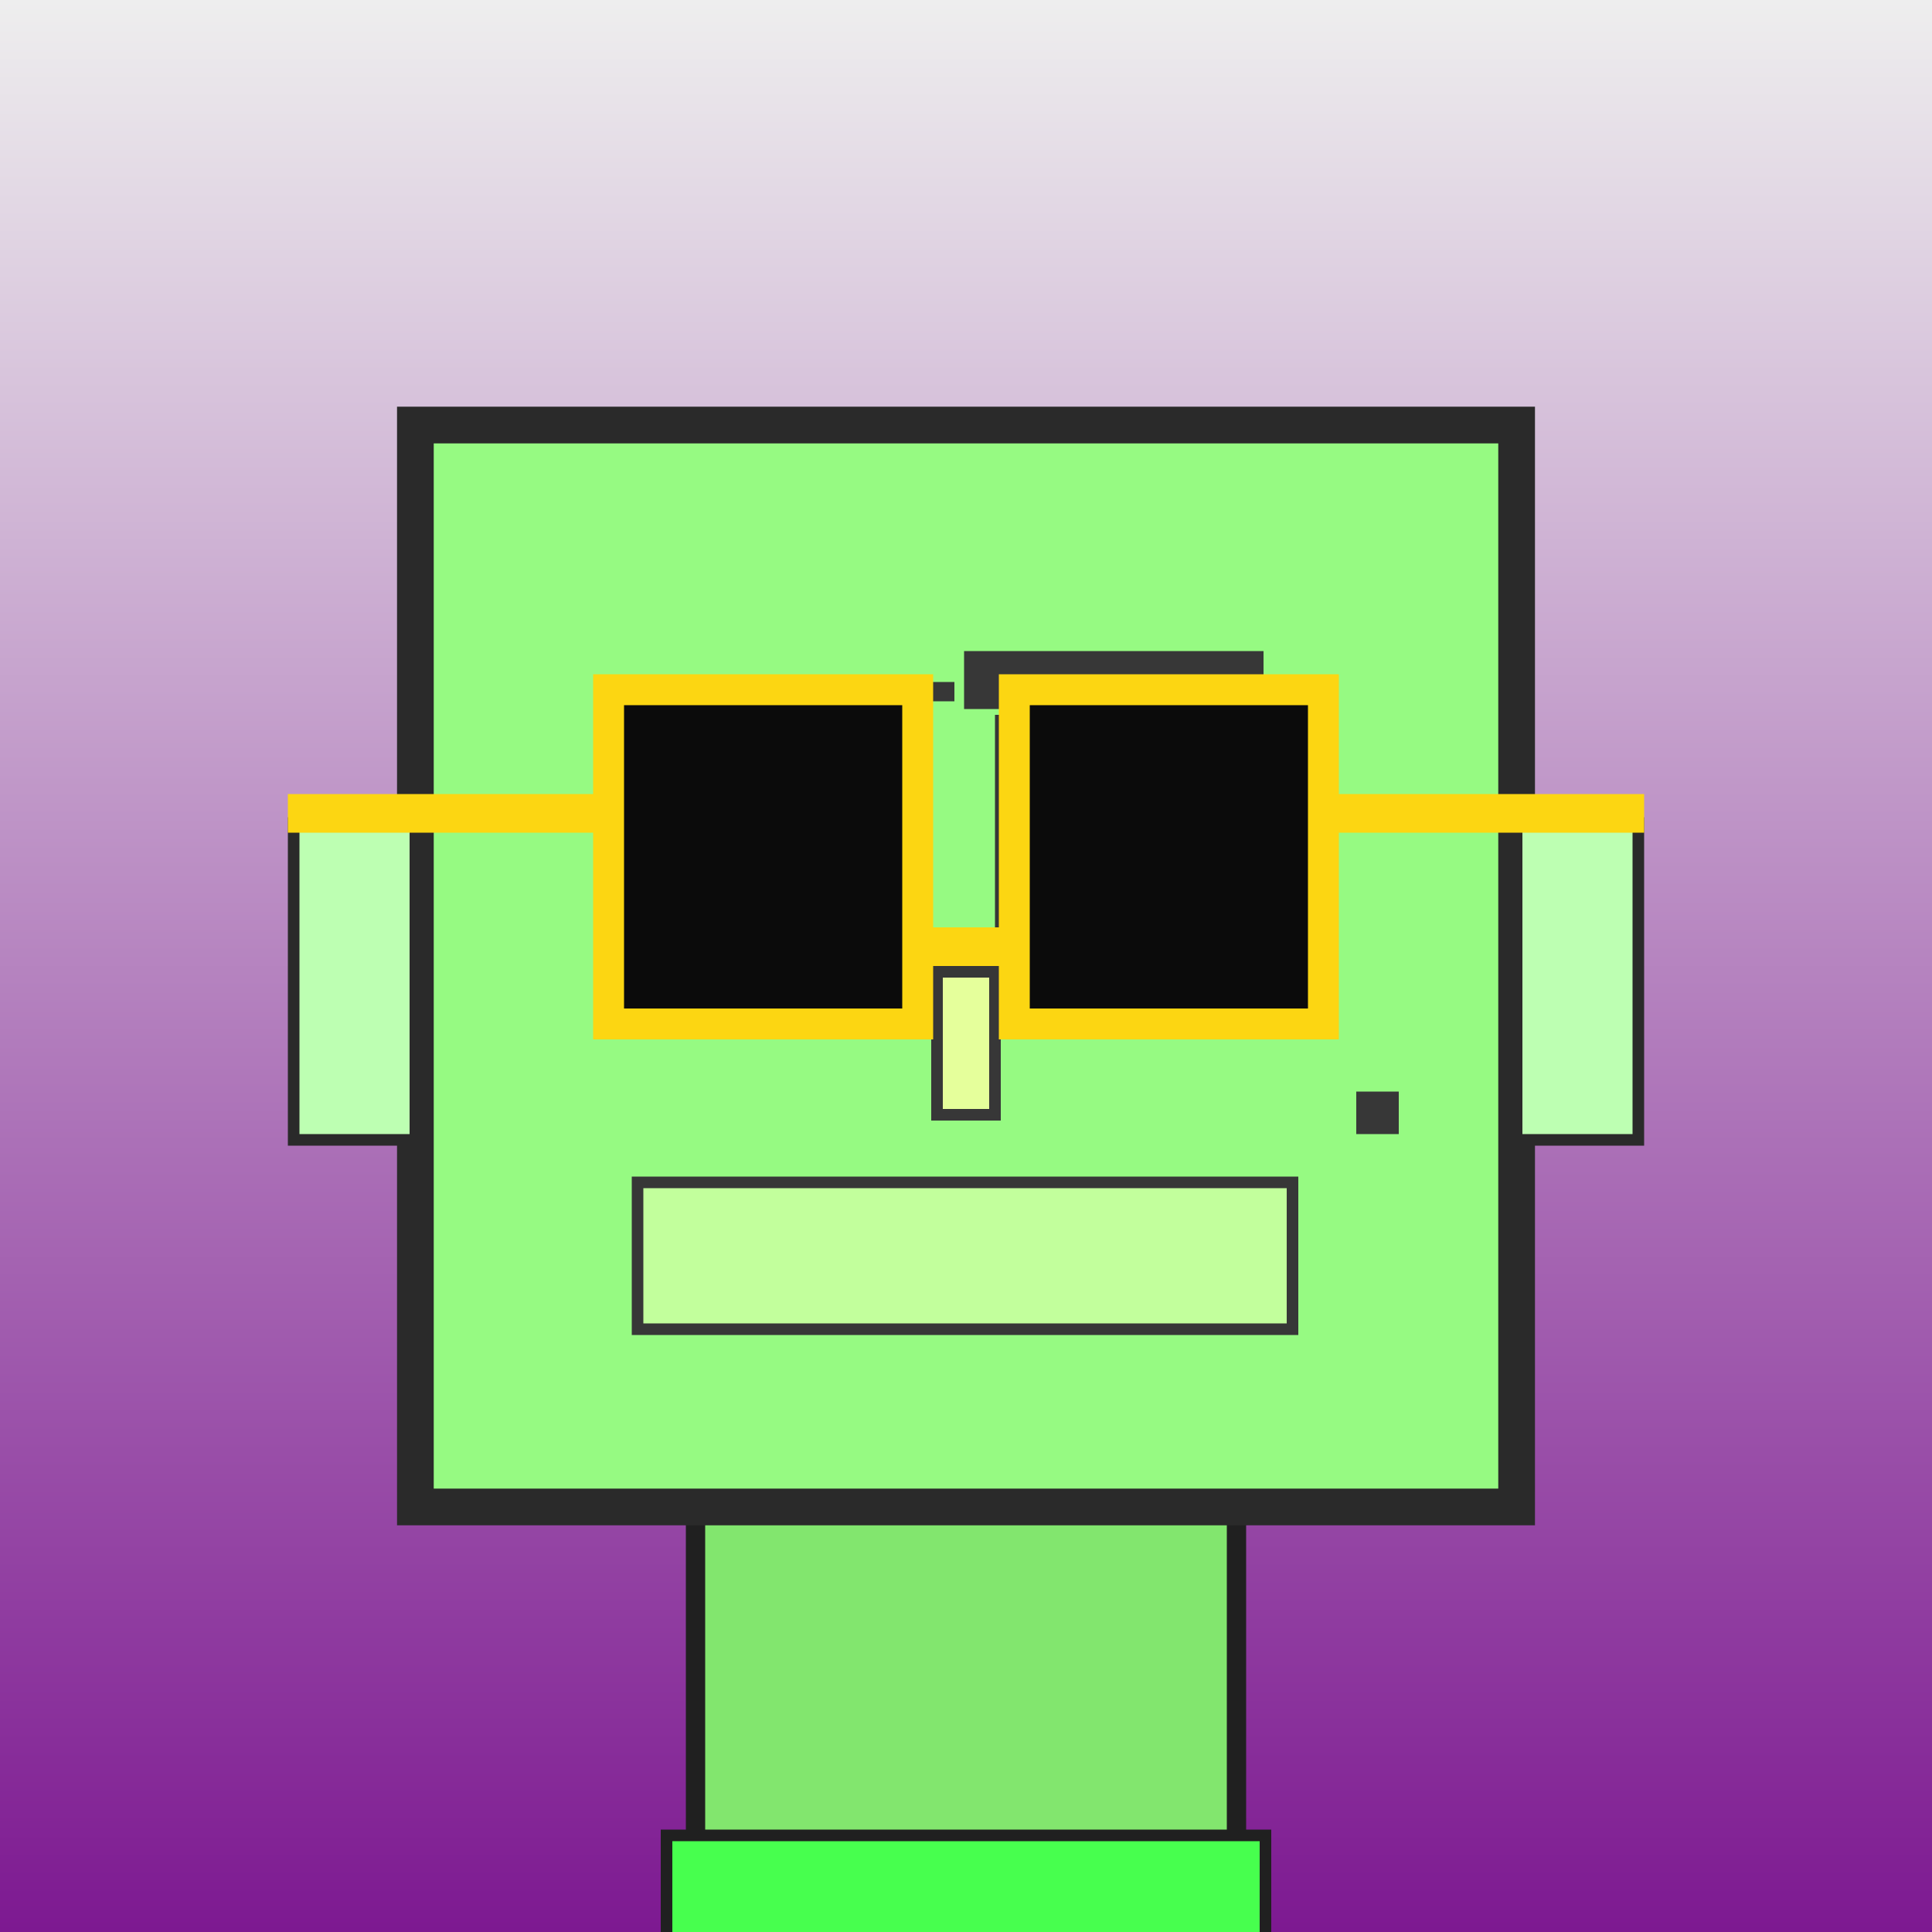
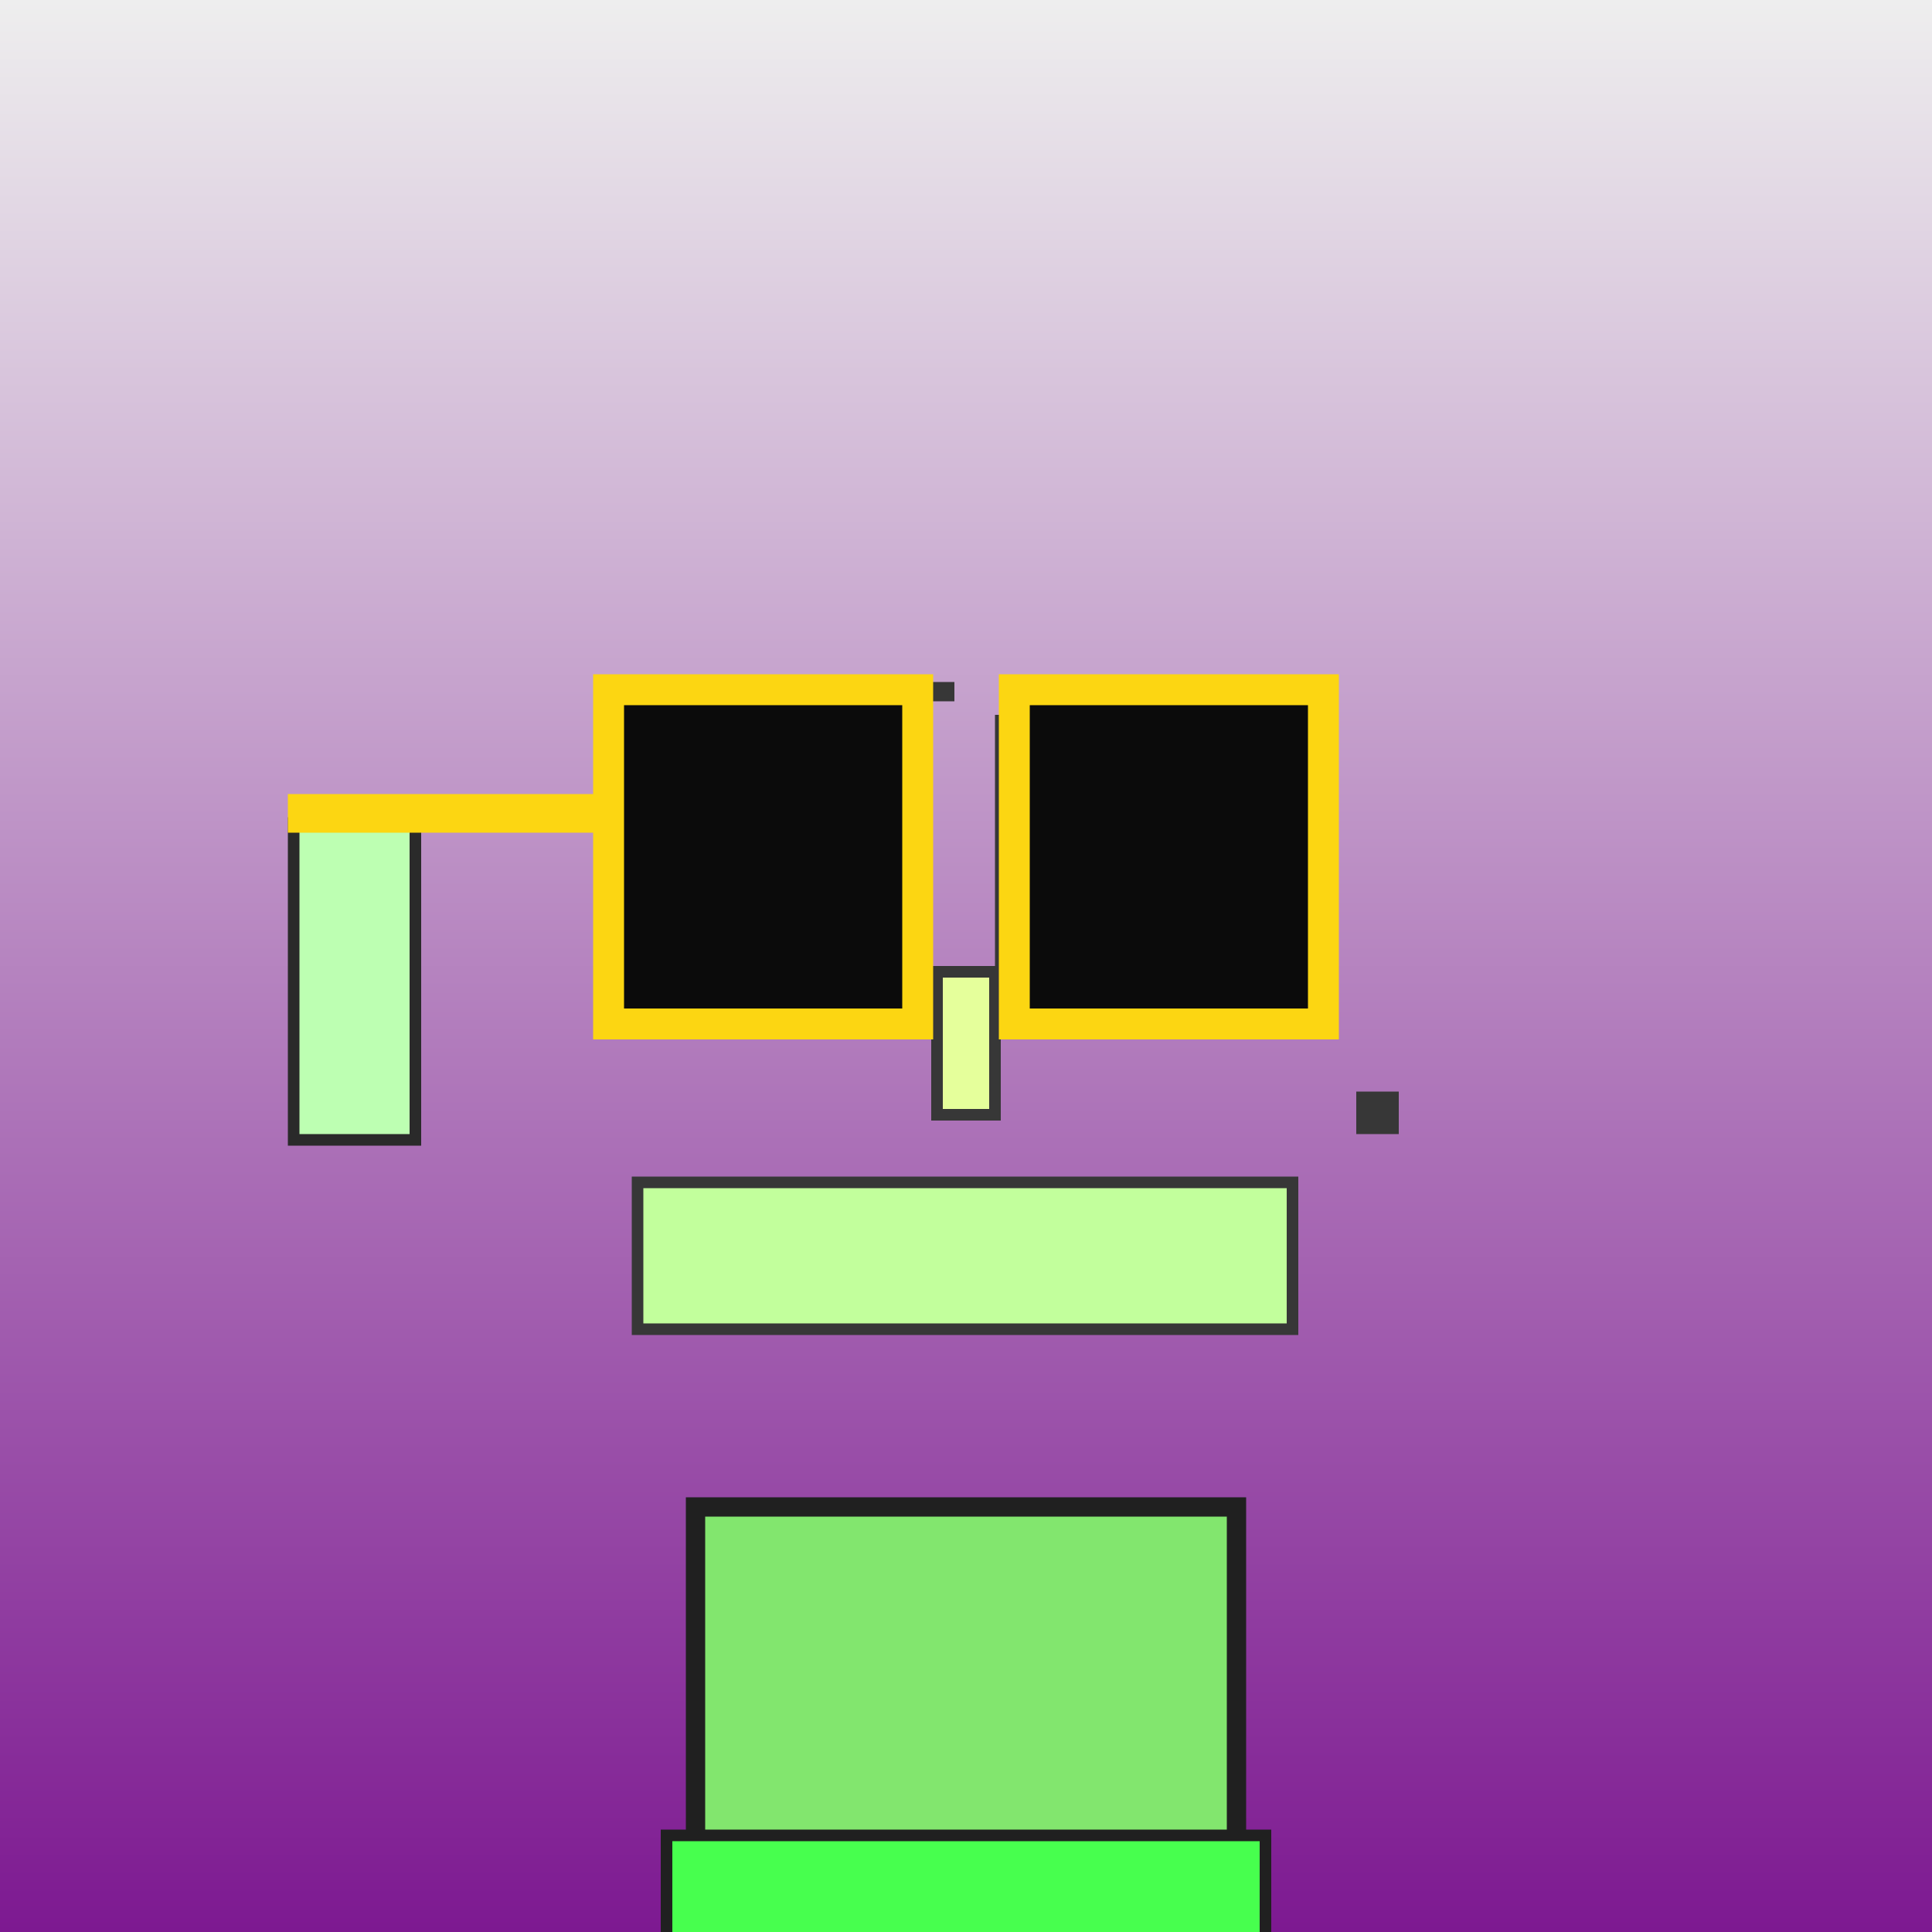
<svg xmlns="http://www.w3.org/2000/svg" viewBox="0 0 1000 1000">
  <rect x="0" y="0" width="1000" height="1000" fill="#808080" stroke="none" />
  <defs>
    <linearGradient gradientUnits="userSpaceOnUse" x1="500" y1="0" x2="500" y2="1000" id="bkStyle">
      <stop offset="0" style="stop-color: #eeeeee" />
      <stop offset="1" style="stop-color: rgb(125, 25, 145)" />
    </linearGradient>
  </defs>
  <rect id="background" width="1000" height="1000" style="fill: url(#bkStyle);" onclick="background.style.fill='rgba(0,0,0,0)'" />
  <rect x="360" y="780" width="280" height="230" style="fill: rgb(130, 230, 110); stroke-width: 10px; stroke: rgb(32, 32, 32);" />
-   <rect x="215" y="220" width="570" height="560" style="fill: rgb(150, 250, 130); stroke-width: 19px; stroke: rgb(42, 42, 42);" />
  <rect x="328" y="405" width="130" height="113" style="fill: rgb(215, 333, 177); stroke-width: 6px; stroke: rgb(55, 55, 55);" />
  <rect x="518" y="373" width="95" height="133" style="fill: rgb(215, 333, 177); stroke-width: 6px; stroke: rgb(55, 55, 55);" />
  <rect x="393" y="405" width="65" height="54" style="fill: rgb(32,32,32); stroke-width: 6px; stroke: rgb(55,55,55);" />
  <rect x="580" y="373" width="33" height="58" style="fill: rgb(32,32,32); stroke-width: 6px; stroke: rgb(55,55,55);" />
  <rect x="485" y="503" width="30" height="74" style="fill: rgb(229, 356, 155); stroke-width: 6px; stroke: rgb(55, 55, 55);" />
  <rect x="152" y="426" width="63" height="164" style="fill: rgb(189, 397, 178); stroke-width: 6px; stroke: rgb(42, 42, 42);" />
-   <rect x="785" y="426" width="63" height="164" style="fill: rgb(189, 397, 178); stroke-width: 6px; stroke: rgb(42, 42, 42);" />
  <rect x="314" y="353" width="180" height="10" style="fill: rgb(55, 55, 55); stroke-width: 0px; stroke: rgb(0, 0, 0);" />
-   <rect x="499" y="337" width="155" height="30" style="fill: rgb(55, 55, 55); stroke-width: 0px; stroke: rgb(0, 0, 0);" />
  <rect x="330" y="612" width="339" height="76" style="fill: rgb(194, 384, 156); stroke-width: 6px; stroke: rgb(55, 55, 55);" />
  <rect x="702" y="565" width="22" height="22" style="fill: rgb(55, 55, 55); stroke-width: 0px; stroke: rgb(0, 0, 0);" />
-   <rect x="475" y="480" width="50" height="20" style="fill: rgb(252,214,18);" />
  <rect x="315" y="357" width="160" height="173" style="fill: rgb(11,11,11); stroke-width: 16px; stroke: rgb(252,214,18);" />
  <rect x="525" y="357" width="160" height="173" style="fill: rgb(11,11,11); stroke-width: 16px; stroke: rgb(252,214,18);" />
  <rect x="149" y="411" width="173" height="20" style="fill: rgb(252,214,18);" />
-   <rect x="678" y="411" width="173" height="20" style="fill: rgb(252,214,18);" />
  <rect x="345" y="950" width="310" height="62" style="fill: rgb(71, 315, 78); stroke-width: 6px; stroke: rgb(32, 32, 32);" />
</svg>